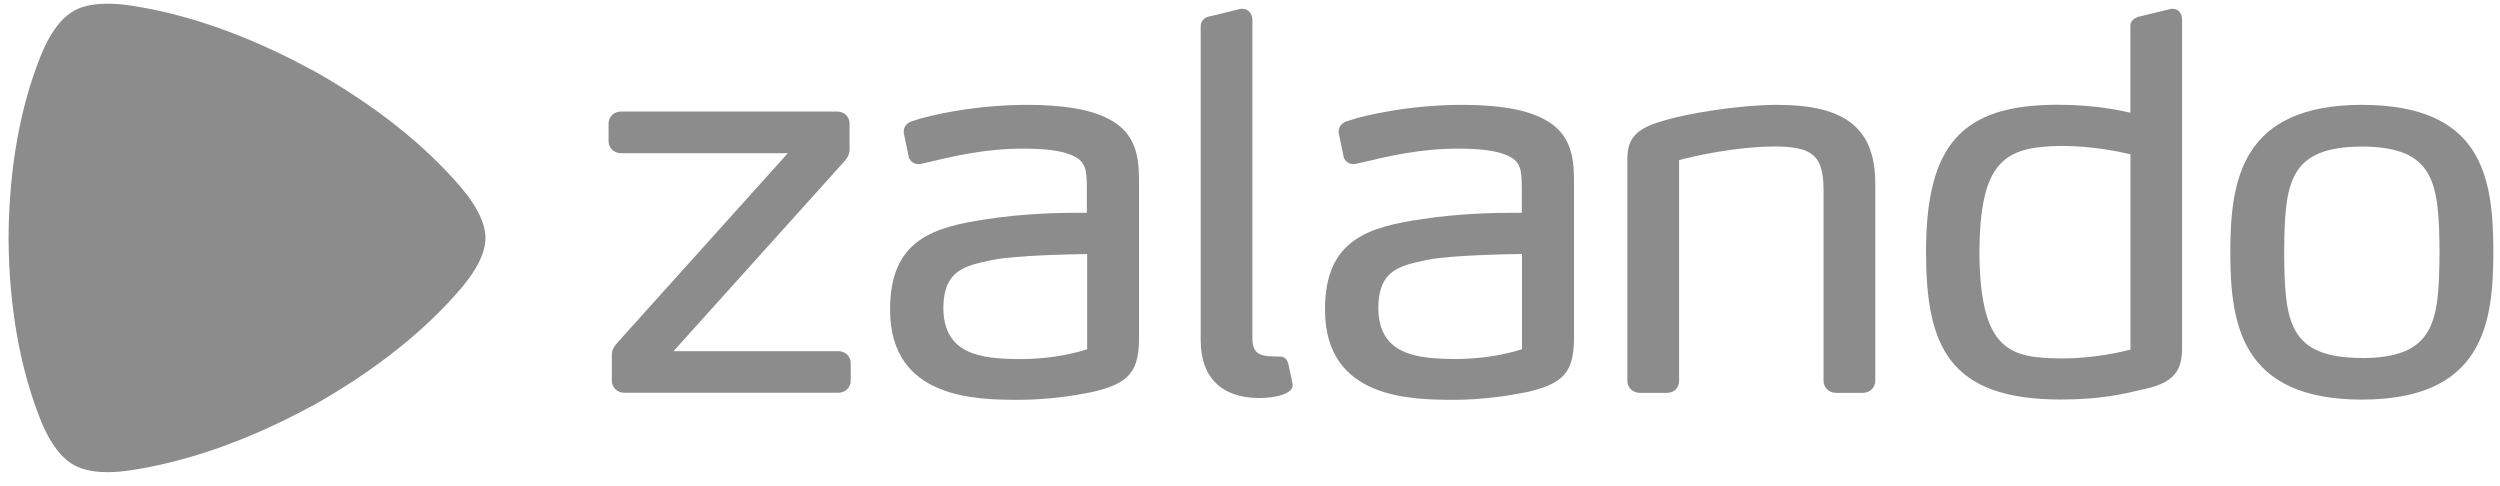
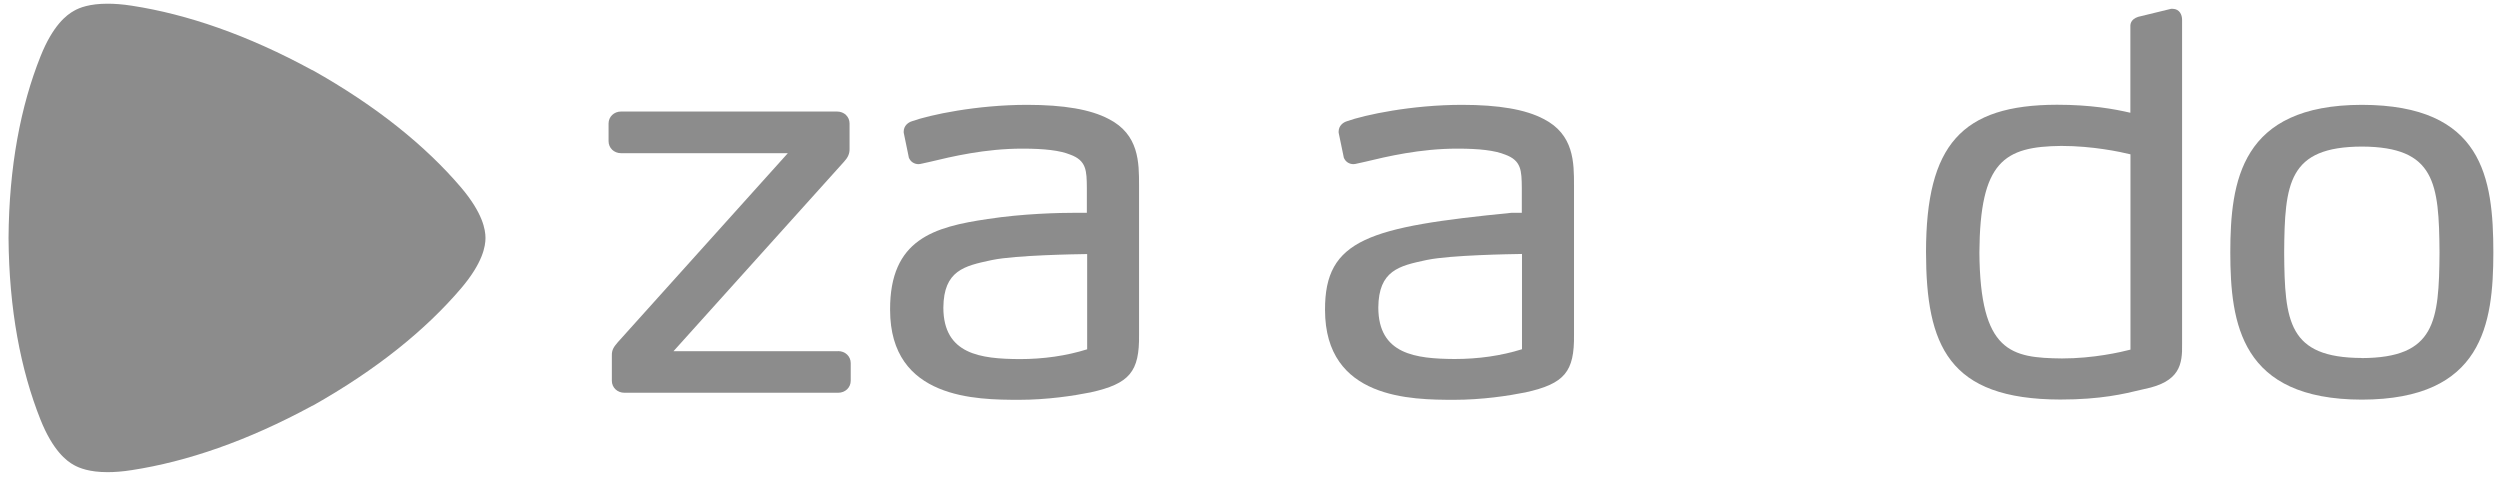
<svg xmlns="http://www.w3.org/2000/svg" width="108" height="21" viewBox="0 0 108 21" fill="none">
  <g opacity="0.5">
    <path d="M49.207 8.011C49.207 7.027 49.212 5.806 47.889 5.136C47.116 4.73 45.965 4.529 44.369 4.529C42.19 4.529 40.165 4.963 39.401 5.236C39.229 5.288 39.044 5.433 39.04 5.678V5.73L39.254 6.766V6.786C39.325 6.999 39.51 7.091 39.678 7.091C39.733 7.091 39.775 7.079 39.813 7.071L40.174 6.991C41.123 6.762 42.559 6.421 44.163 6.421C45.138 6.421 45.789 6.501 46.23 6.678C46.94 6.935 46.944 7.377 46.952 8.103V9.192C46.872 9.192 46.734 9.192 46.52 9.192C45.734 9.192 44.193 9.228 42.673 9.461C40.354 9.802 38.439 10.332 38.452 13.385C38.452 17.26 42.211 17.268 44.017 17.272C45.243 17.272 46.373 17.099 47.112 16.951C48.796 16.577 49.228 16.063 49.207 14.461V8.011ZM46.961 15.091C46.062 15.373 45.079 15.513 44.042 15.513C42.379 15.501 40.758 15.32 40.753 13.292C40.766 11.682 41.665 11.489 42.803 11.244L42.883 11.228C43.895 11.023 46.44 10.983 46.965 10.975V15.091H46.961Z" fill="#191919" />
-     <path d="M55.65 15.714C55.612 15.501 55.452 15.405 55.322 15.405H55.305C55.305 15.405 55.142 15.397 54.974 15.397C54.503 15.381 54.113 15.316 54.104 14.658V0.854C54.104 0.626 53.957 0.389 53.68 0.381H53.596L52.307 0.698C52.088 0.718 51.857 0.871 51.87 1.148V14.702C51.87 16.308 52.773 17.192 54.407 17.196C55.07 17.184 55.557 17.059 55.751 16.855C55.818 16.782 55.851 16.698 55.843 16.613C55.84 16.568 55.779 16.273 55.658 15.73V15.71L55.65 15.714Z" fill="#191919" />
    <path d="M36.201 15.172H29.095L36.465 6.983C36.629 6.806 36.705 6.638 36.701 6.437V5.336C36.701 5.043 36.47 4.818 36.159 4.818H26.831C26.525 4.818 26.29 5.043 26.29 5.336V6.099C26.29 6.393 26.525 6.618 26.831 6.618H34.034L26.684 14.79C26.516 14.991 26.424 15.107 26.432 15.373V16.449C26.432 16.742 26.668 16.967 26.974 16.967H36.209C36.516 16.967 36.751 16.742 36.751 16.449V15.686C36.751 15.393 36.516 15.168 36.209 15.168L36.201 15.172Z" fill="#191919" />
    <path d="M94.266 0.854C94.266 0.642 94.161 0.389 93.863 0.381H93.791L92.506 0.694C92.103 0.766 92.023 0.983 92.032 1.144V4.871C91.318 4.706 90.318 4.525 88.861 4.525C84.741 4.533 83.208 6.256 83.204 10.883C83.208 14.919 84.161 17.252 89.004 17.26C90.763 17.26 91.763 17.015 92.498 16.838L92.636 16.806C94.174 16.497 94.283 15.738 94.266 14.854V0.854ZM92.036 6.67V15.104C91.616 15.212 90.444 15.485 89.079 15.485C86.883 15.461 85.539 15.228 85.51 10.907C85.535 6.971 86.576 6.328 89.054 6.304C90.406 6.304 91.603 6.561 92.032 6.666L92.036 6.67Z" fill="#191919" />
    <path d="M102.031 4.529C96.798 4.537 96.353 7.826 96.349 10.907C96.353 13.979 96.798 17.256 102.031 17.264C107.264 17.256 107.709 13.987 107.713 10.907C107.709 7.682 107.264 4.537 102.031 4.529ZM102.031 15.465C98.856 15.453 98.697 13.895 98.676 10.911C98.697 7.911 98.856 6.344 102.031 6.332C105.206 6.344 105.366 7.911 105.387 10.911C105.366 13.895 105.206 15.457 102.031 15.469V15.465Z" fill="#191919" />
-     <path d="M76.783 4.529C75.229 4.529 72.881 4.875 71.65 5.28C70.365 5.678 70.281 6.272 70.302 7.136V16.453C70.302 16.746 70.533 16.971 70.844 16.971H72.02C72.318 16.971 72.537 16.754 72.537 16.453V6.915C73.133 6.758 74.947 6.328 76.736 6.328C78.32 6.348 78.756 6.742 78.777 8.144V16.453C78.777 16.746 79.013 16.971 79.319 16.971H80.47C80.776 16.971 81.012 16.746 81.012 16.453V7.943C81.012 5.553 79.743 4.533 76.783 4.529Z" fill="#191919" />
-     <path d="M67.997 8.011C67.997 7.027 68.001 5.806 66.678 5.136C65.905 4.73 64.755 4.529 63.159 4.529C60.979 4.529 58.955 4.963 58.191 5.236C58.018 5.288 57.834 5.433 57.829 5.678V5.73L58.044 6.766V6.786C58.115 6.999 58.3 7.091 58.468 7.091C58.522 7.091 58.564 7.079 58.602 7.071L58.963 6.991C59.912 6.762 61.349 6.421 62.953 6.421C63.927 6.421 64.578 6.501 65.019 6.678C65.729 6.935 65.733 7.377 65.742 8.103V9.192C65.662 9.192 65.523 9.192 65.309 9.192C64.524 9.192 62.982 9.228 61.462 9.461C59.144 9.802 57.229 10.332 57.241 13.385C57.241 17.26 61 17.268 62.806 17.272C64.032 17.272 65.162 17.099 65.901 16.951C67.589 16.577 68.018 16.063 67.997 14.461V8.011ZM62.831 15.509C61.168 15.497 59.547 15.316 59.543 13.288C59.555 11.678 60.454 11.485 61.592 11.24L61.672 11.224C62.684 11.019 65.225 10.979 65.75 10.971V15.087C64.851 15.369 63.868 15.509 62.831 15.509Z" fill="#191919" />
+     <path d="M67.997 8.011C67.997 7.027 68.001 5.806 66.678 5.136C65.905 4.73 64.755 4.529 63.159 4.529C60.979 4.529 58.955 4.963 58.191 5.236C58.018 5.288 57.834 5.433 57.829 5.678V5.73L58.044 6.766V6.786C58.115 6.999 58.3 7.091 58.468 7.091C58.522 7.091 58.564 7.079 58.602 7.071L58.963 6.991C59.912 6.762 61.349 6.421 62.953 6.421C63.927 6.421 64.578 6.501 65.019 6.678C65.729 6.935 65.733 7.377 65.742 8.103V9.192C65.662 9.192 65.523 9.192 65.309 9.192C59.144 9.802 57.229 10.332 57.241 13.385C57.241 17.26 61 17.268 62.806 17.272C64.032 17.272 65.162 17.099 65.901 16.951C67.589 16.577 68.018 16.063 67.997 14.461V8.011ZM62.831 15.509C61.168 15.497 59.547 15.316 59.543 13.288C59.555 11.678 60.454 11.485 61.592 11.24L61.672 11.224C62.684 11.019 65.225 10.979 65.75 10.971V15.087C64.851 15.369 63.868 15.509 62.831 15.509Z" fill="#191919" />
    <path d="M13.502 3.031H13.489C10.692 1.505 8.071 0.613 5.703 0.248C5.295 0.184 4.947 0.16 4.649 0.16C3.867 0.16 3.431 0.332 3.2 0.465C2.876 0.642 2.284 1.095 1.751 2.433C0.894 4.577 0.39 7.196 0.369 10.272V10.284C0.39 13.361 0.894 15.979 1.747 18.124C2.28 19.461 2.872 19.915 3.196 20.091C3.427 20.22 3.863 20.397 4.644 20.397C4.943 20.397 5.291 20.373 5.699 20.308C8.067 19.943 10.692 19.051 13.489 17.529H13.502C16.278 15.967 18.398 14.24 19.915 12.461C20.859 11.352 20.973 10.634 20.973 10.28C20.973 9.927 20.859 9.208 19.915 8.095C18.398 6.316 16.278 4.589 13.502 3.031Z" fill="#191919" />
  </g>
</svg>